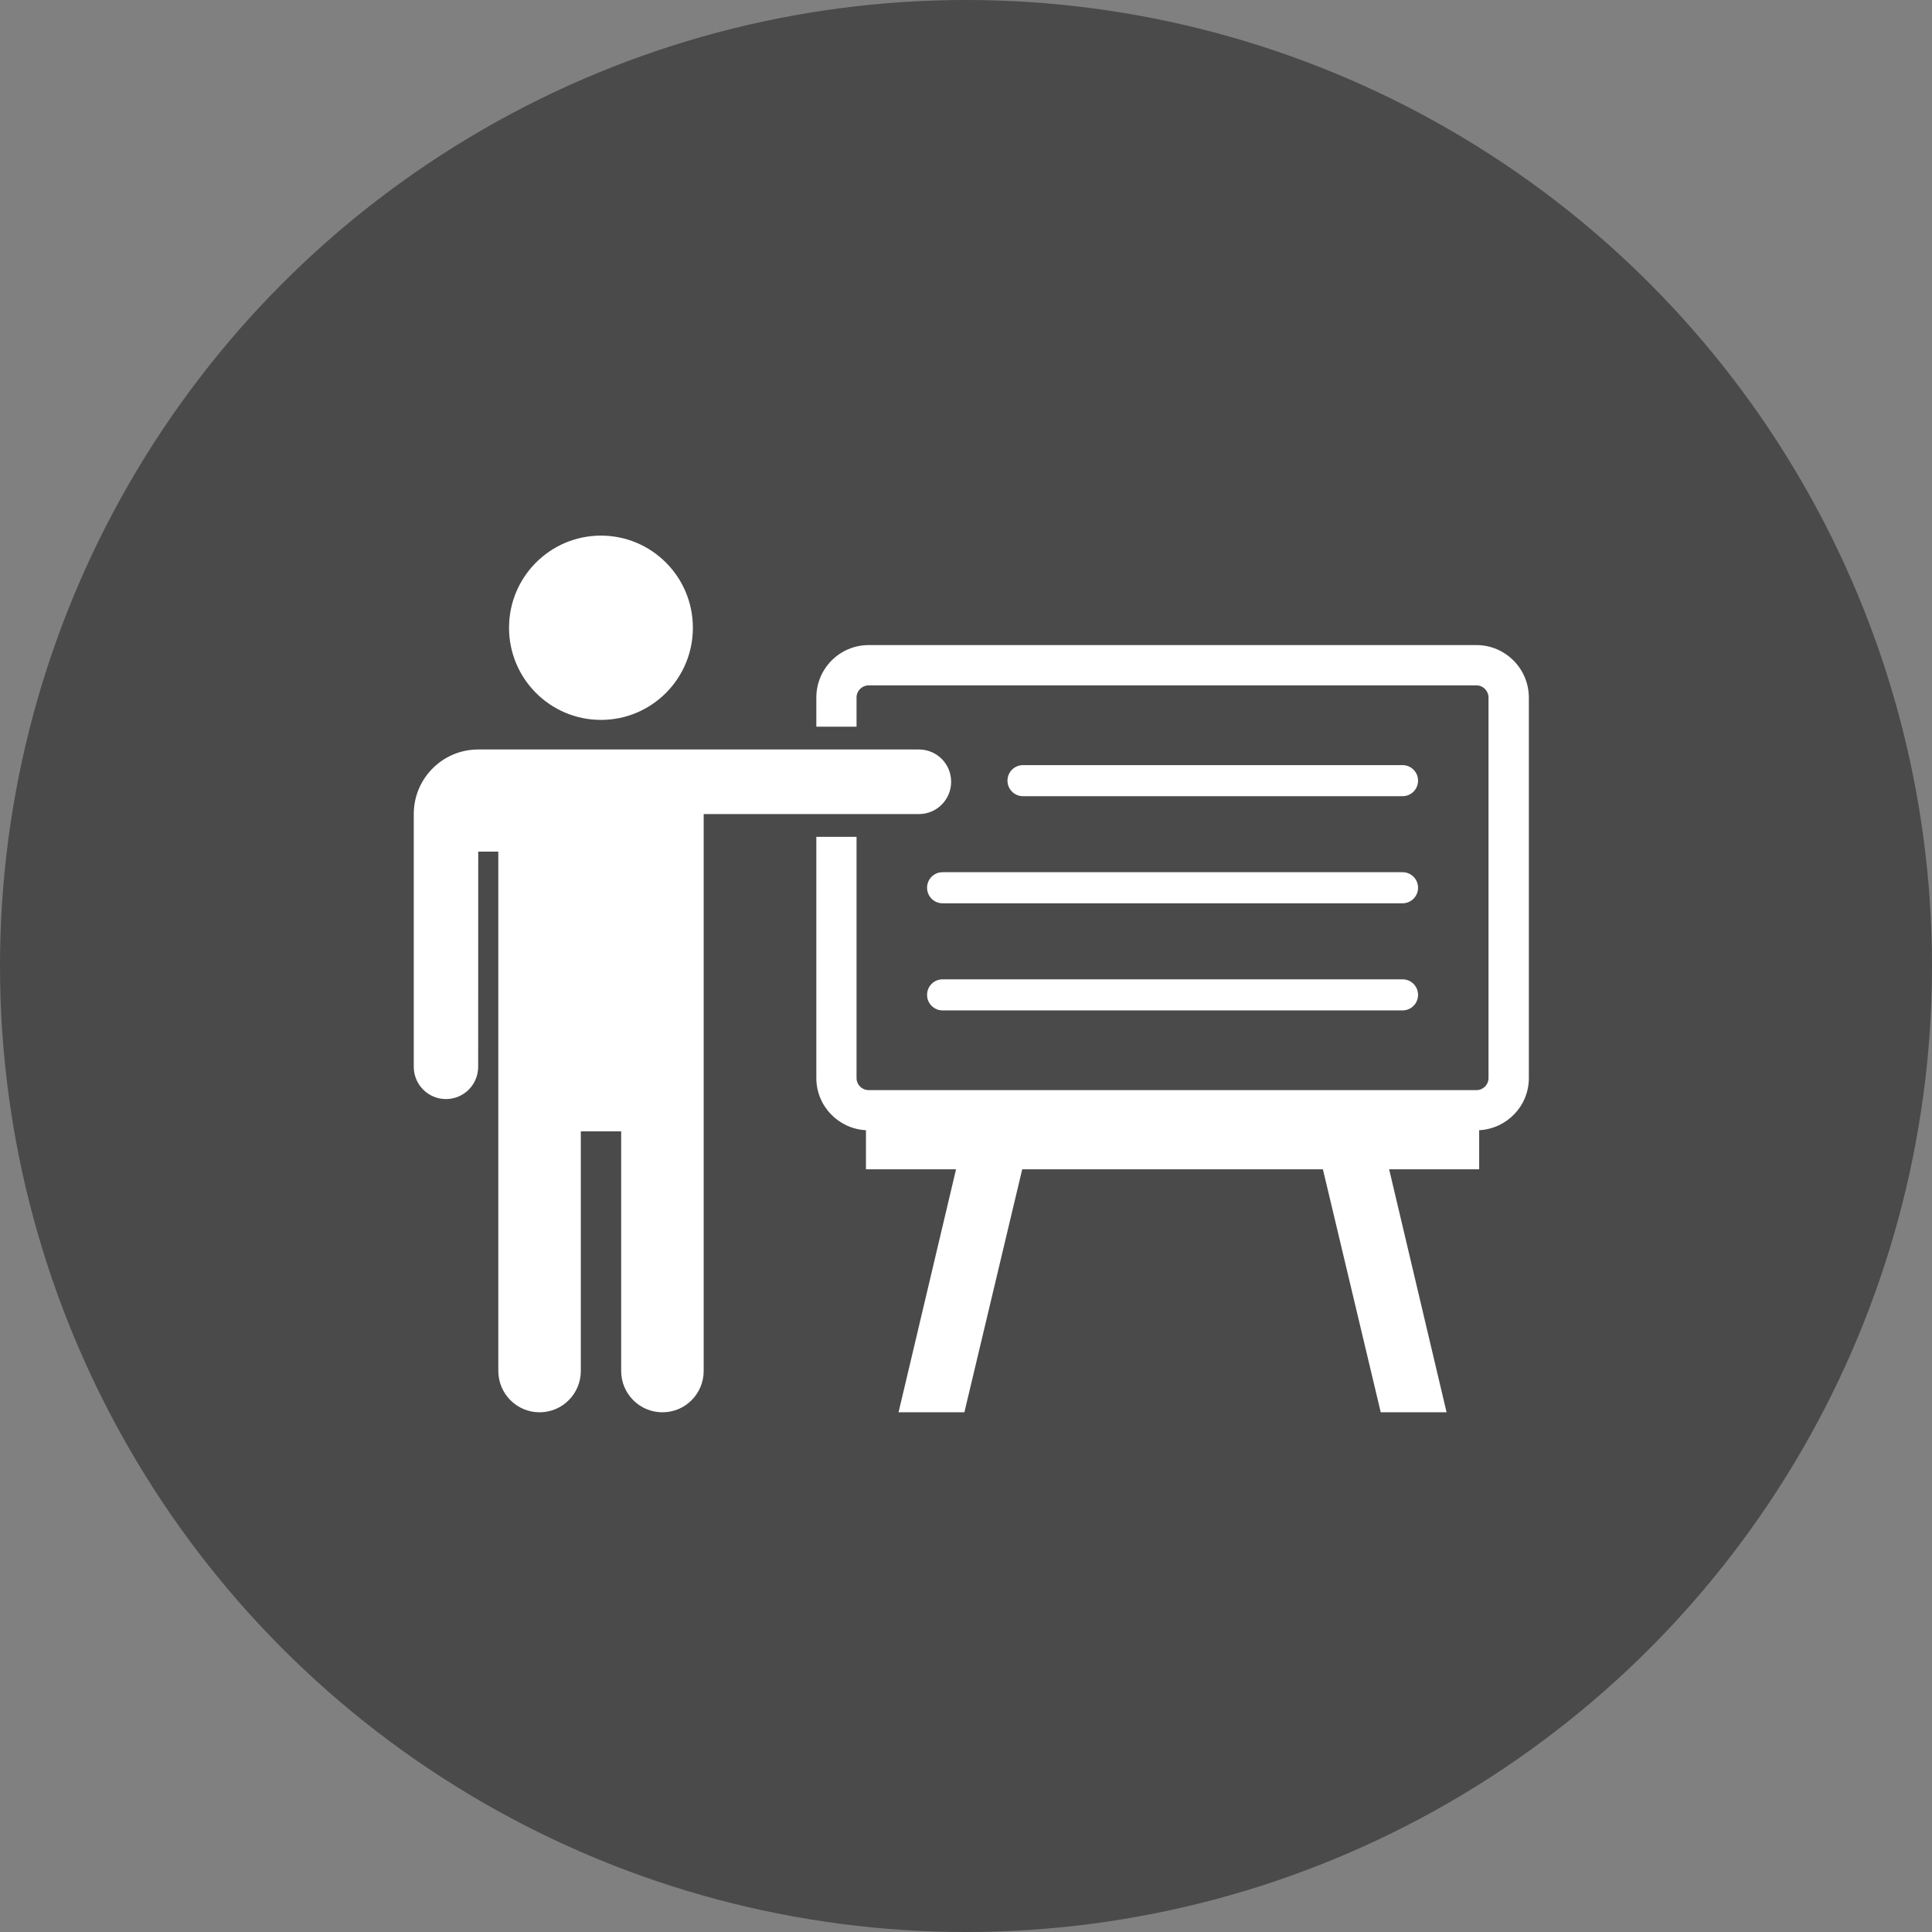
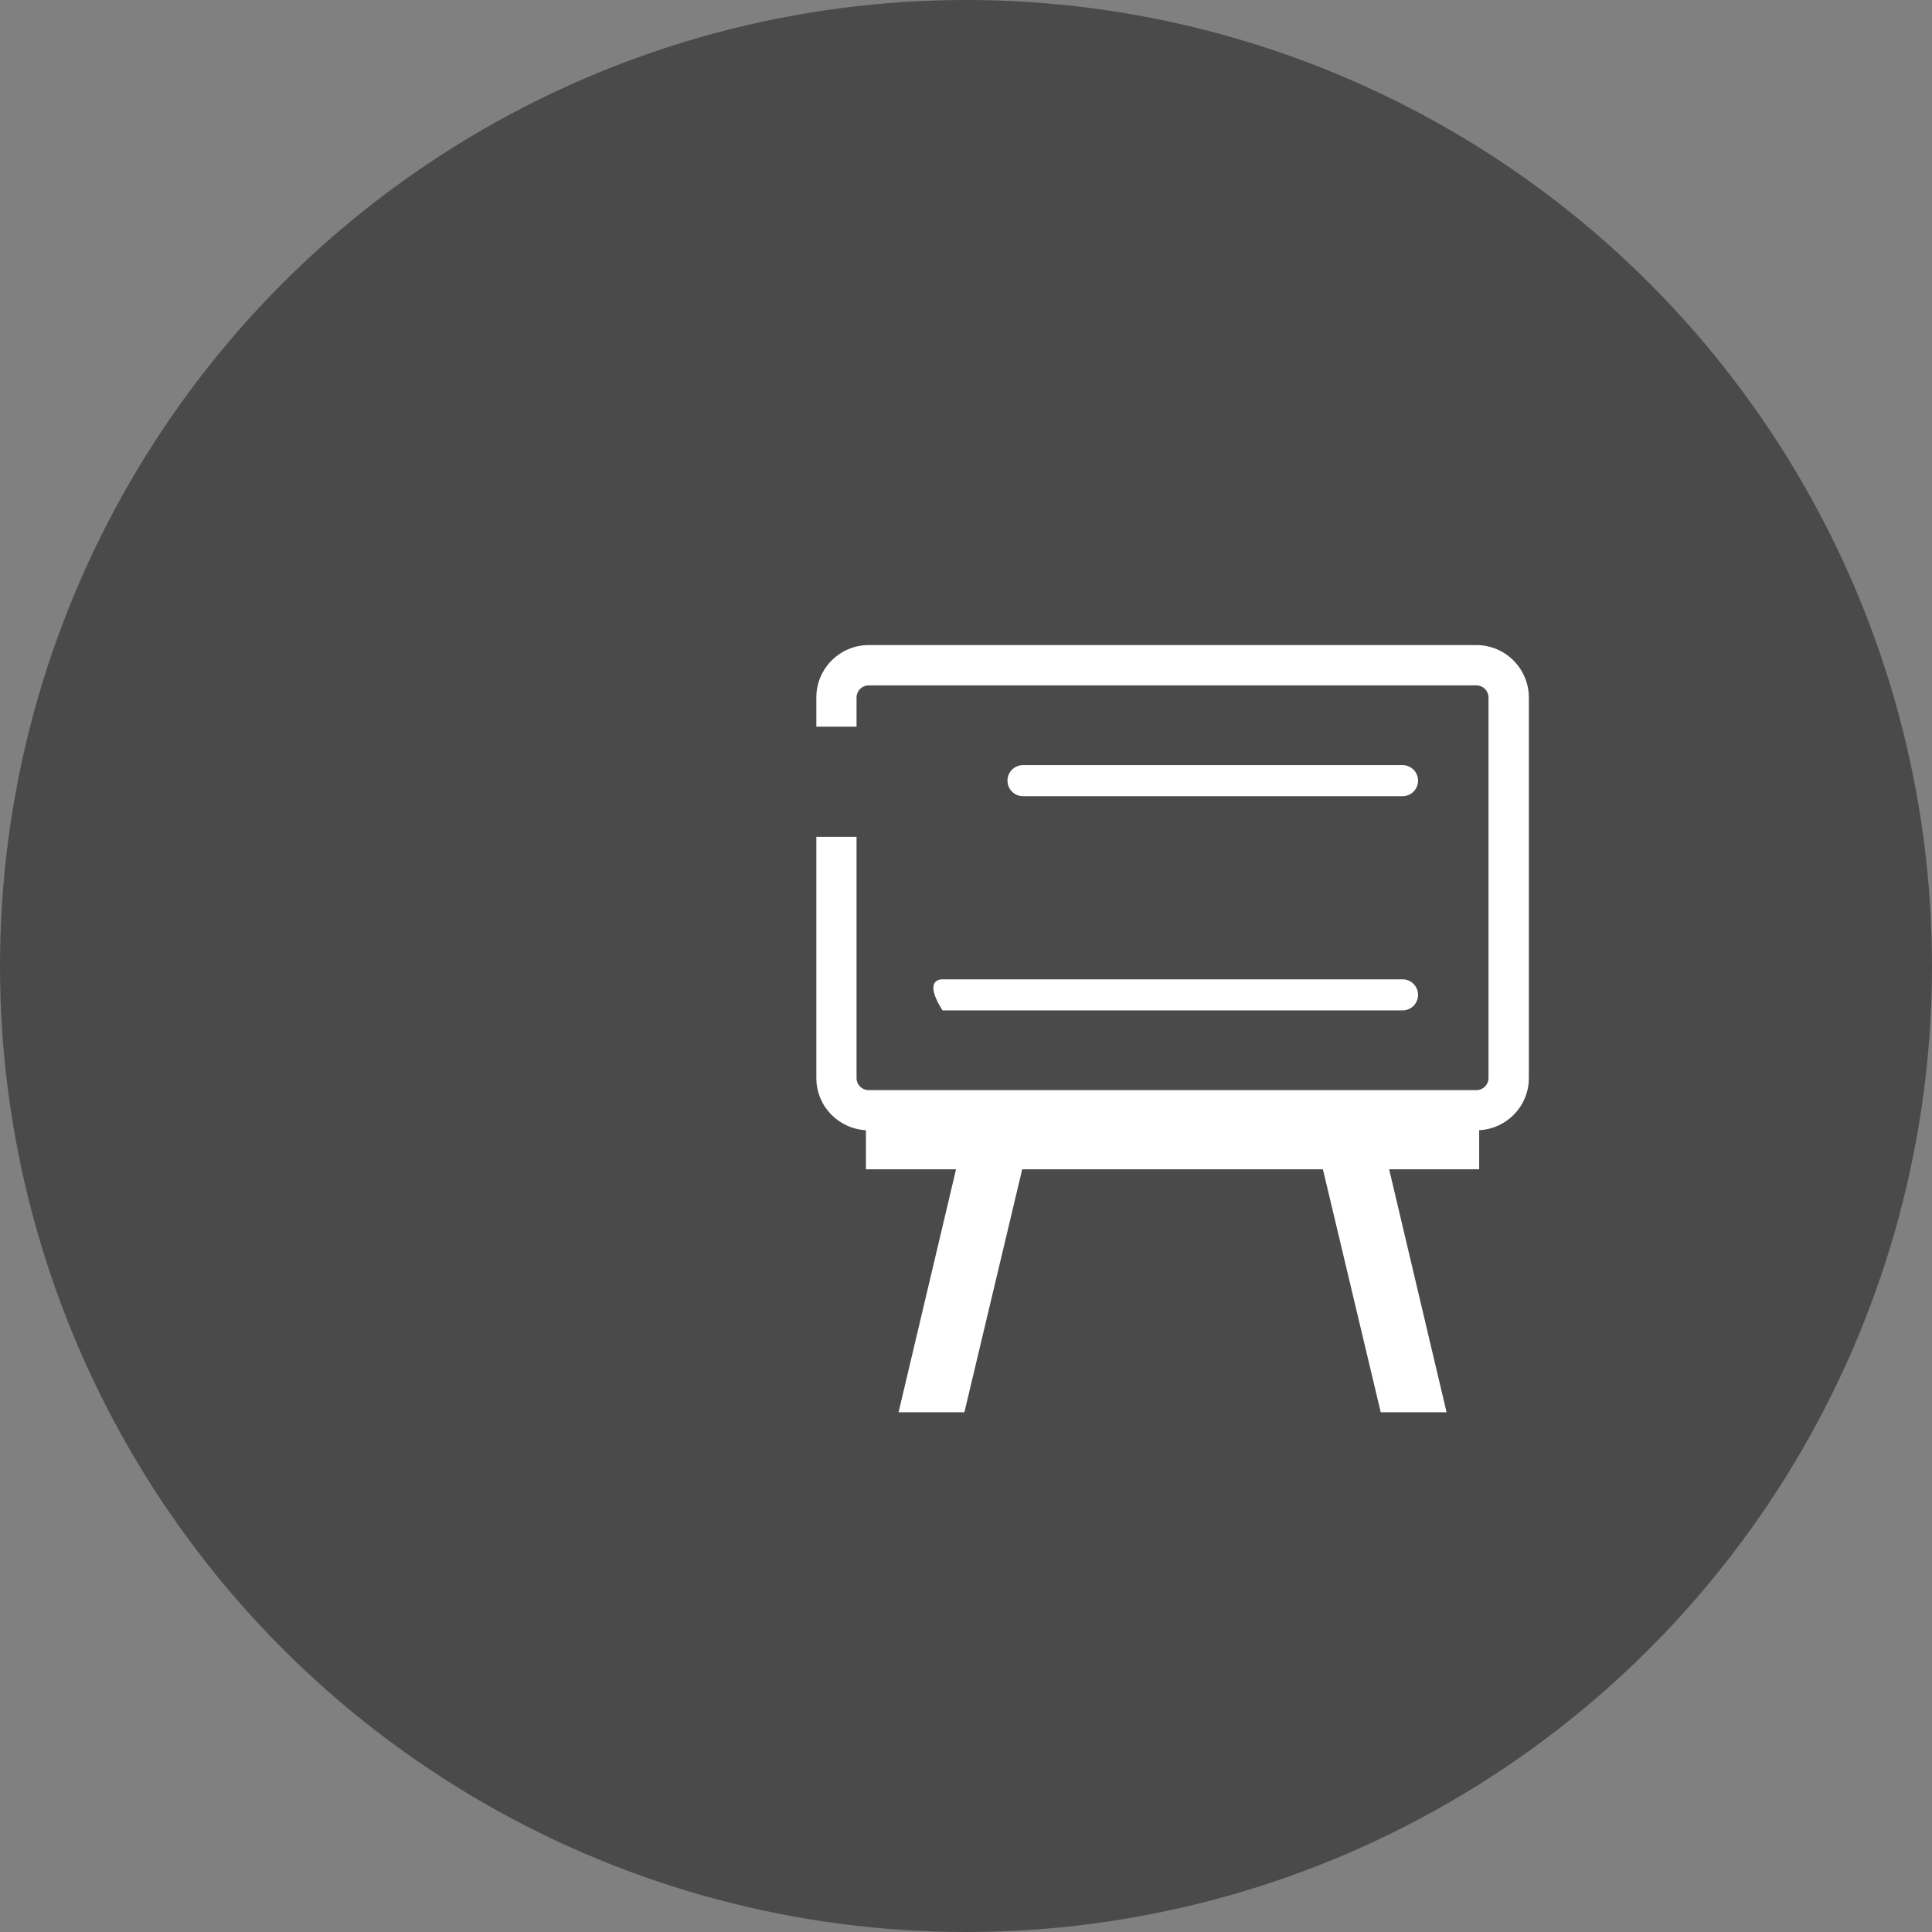
<svg xmlns="http://www.w3.org/2000/svg" width="120px" height="120px" viewBox="0 0 120 120" version="1.1">
  <rect x="0" y="0" width="120" height="120" fill="#808080" stroke="none" />
  <title>Desktop HD</title>
  <desc>Created with Sketch.</desc>
  <g id="Desktop-HD" stroke="none" stroke-width="1" fill="none" fill-rule="evenodd">
    <g id="Group-7">
      <circle id="Oval" fill="#4A4A4A" cx="60" cy="60" r="60" />
      <g id="1" transform="translate(25, 33)" fill="#FFFFFF">
-         <path d="M12.329,11.714 C15.482,11.714 18.036,9.151 18.036,5.991 C18.036,2.831 15.482,0.268 12.329,0.268 C9.171,0.268 6.617,2.831 6.617,5.991 C6.617,9.151 9.171,11.714 12.329,11.714" id="Fill-1" />
-         <path d="M31.865,17.563 L32.078,17.563 C33.186,17.563 34.077,16.666 34.077,15.555 C34.077,14.449 33.186,13.552 32.078,13.552 L4.7,13.552 C2.492,13.552 0.7,15.347 0.7,17.559 L0.7,33.261 C0.7,34.367 1.592,35.265 2.7,35.265 C3.808,35.265 4.7,34.367 4.7,33.261 L4.704,19.897 L5.951,19.897 L5.951,52.148 C5.951,53.571 7.1,54.72 8.513,54.72 C9.929,54.72 11.076,53.573 11.076,52.148 L11.076,37.268 L13.582,37.268 L13.582,52.148 C13.582,53.571 14.727,54.72 16.145,54.72 C17.562,54.72 18.707,53.573 18.707,52.148 L18.707,17.563 L31.865,17.563" id="Fill-2" />
        <path d="M66.705,7.067 L28.955,7.067 C27.158,7.067 25.704,8.529 25.704,10.324 L25.704,12.137 L28.201,12.137 L28.201,10.324 C28.201,9.91 28.539,9.57 28.955,9.57 L66.705,9.57 C67.118,9.57 67.454,9.908 67.454,10.324 L67.454,33.959 C67.454,34.373 67.12,34.71 66.705,34.71 L28.955,34.71 C28.541,34.71 28.201,34.376 28.201,33.959 L28.201,18.977 L25.704,18.977 L25.704,33.959 C25.704,35.701 27.074,37.11 28.786,37.199 L28.786,39.626 L34.382,39.626 L30.811,54.718 L34.9,54.718 L38.492,39.626 L57.168,39.626 L60.76,54.718 L64.849,54.718 L61.282,39.626 L66.874,39.626 L66.874,37.199 C68.59,37.11 69.96,35.701 69.96,33.959 L69.96,10.324 C69.956,8.529 68.497,7.067 66.705,7.067" id="Fill-3" />
        <path d="M63.078,15.488 C63.078,16.022 62.647,16.453 62.115,16.453 L38.54,16.453 C38.008,16.453 37.576,16.022 37.576,15.488 C37.576,14.954 38.008,14.523 38.54,14.523 L62.115,14.523 C62.647,14.523 63.078,14.954 63.078,15.488" id="Fill-4" />
-         <path d="M63.078,22.139 C63.078,22.673 62.647,23.105 62.115,23.105 L33.544,23.105 C33.012,23.105 32.582,22.673 32.582,22.139 C32.582,21.606 33.012,21.174 33.544,21.174 L62.115,21.174 C62.647,21.174 63.078,21.606 63.078,22.139" id="Fill-5" />
-         <path d="M63.078,28.793 C63.078,29.327 62.647,29.758 62.115,29.758 L33.544,29.758 C33.012,29.758 32.582,29.327 32.582,28.793 C32.582,28.26 33.012,27.828 33.544,27.828 L62.115,27.828 C62.647,27.826 63.078,28.26 63.078,28.793" id="Fill-6" />
+         <path d="M63.078,28.793 C63.078,29.327 62.647,29.758 62.115,29.758 L33.544,29.758 C32.582,28.26 33.012,27.828 33.544,27.828 L62.115,27.828 C62.647,27.826 63.078,28.26 63.078,28.793" id="Fill-6" />
      </g>
    </g>
  </g>
</svg>